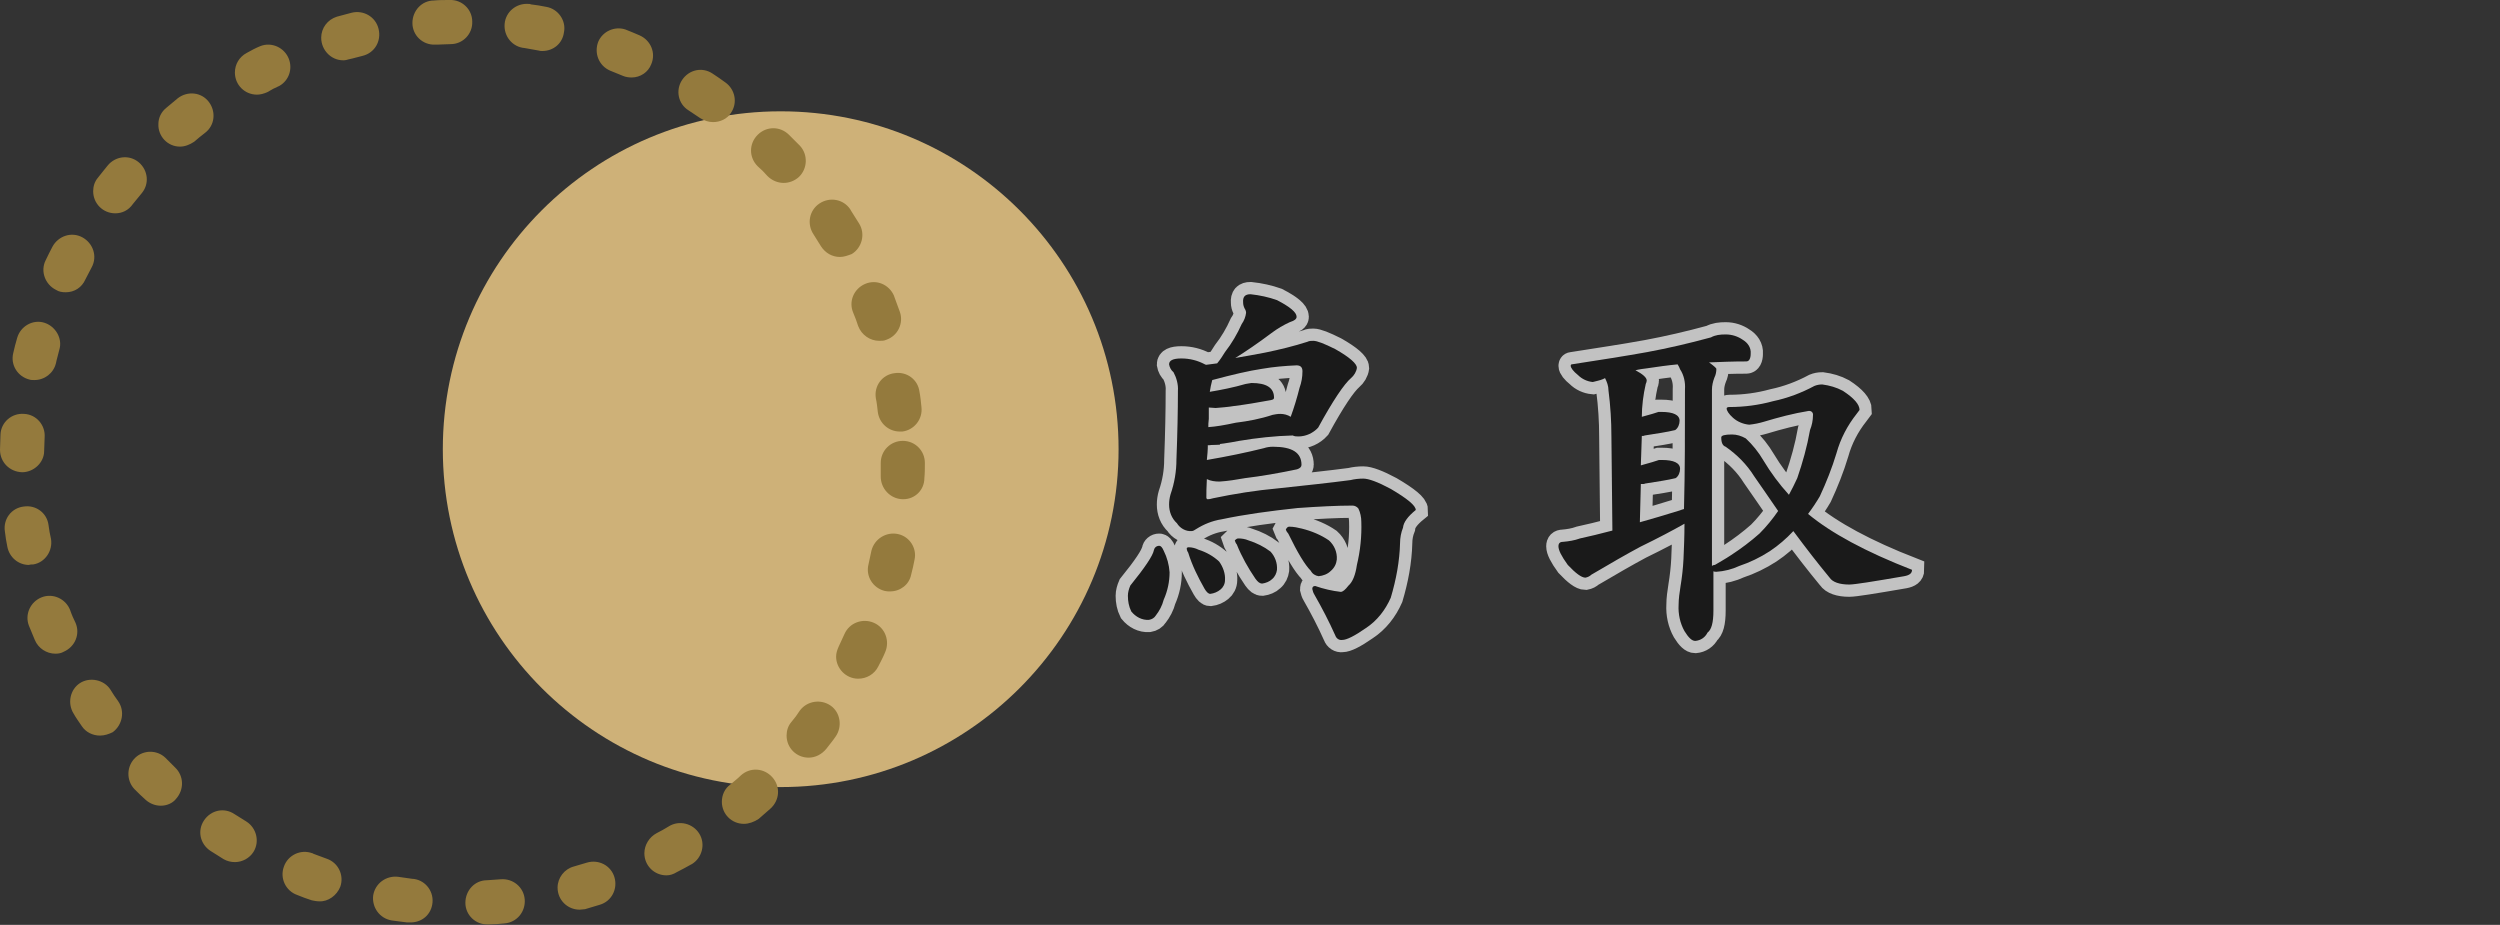
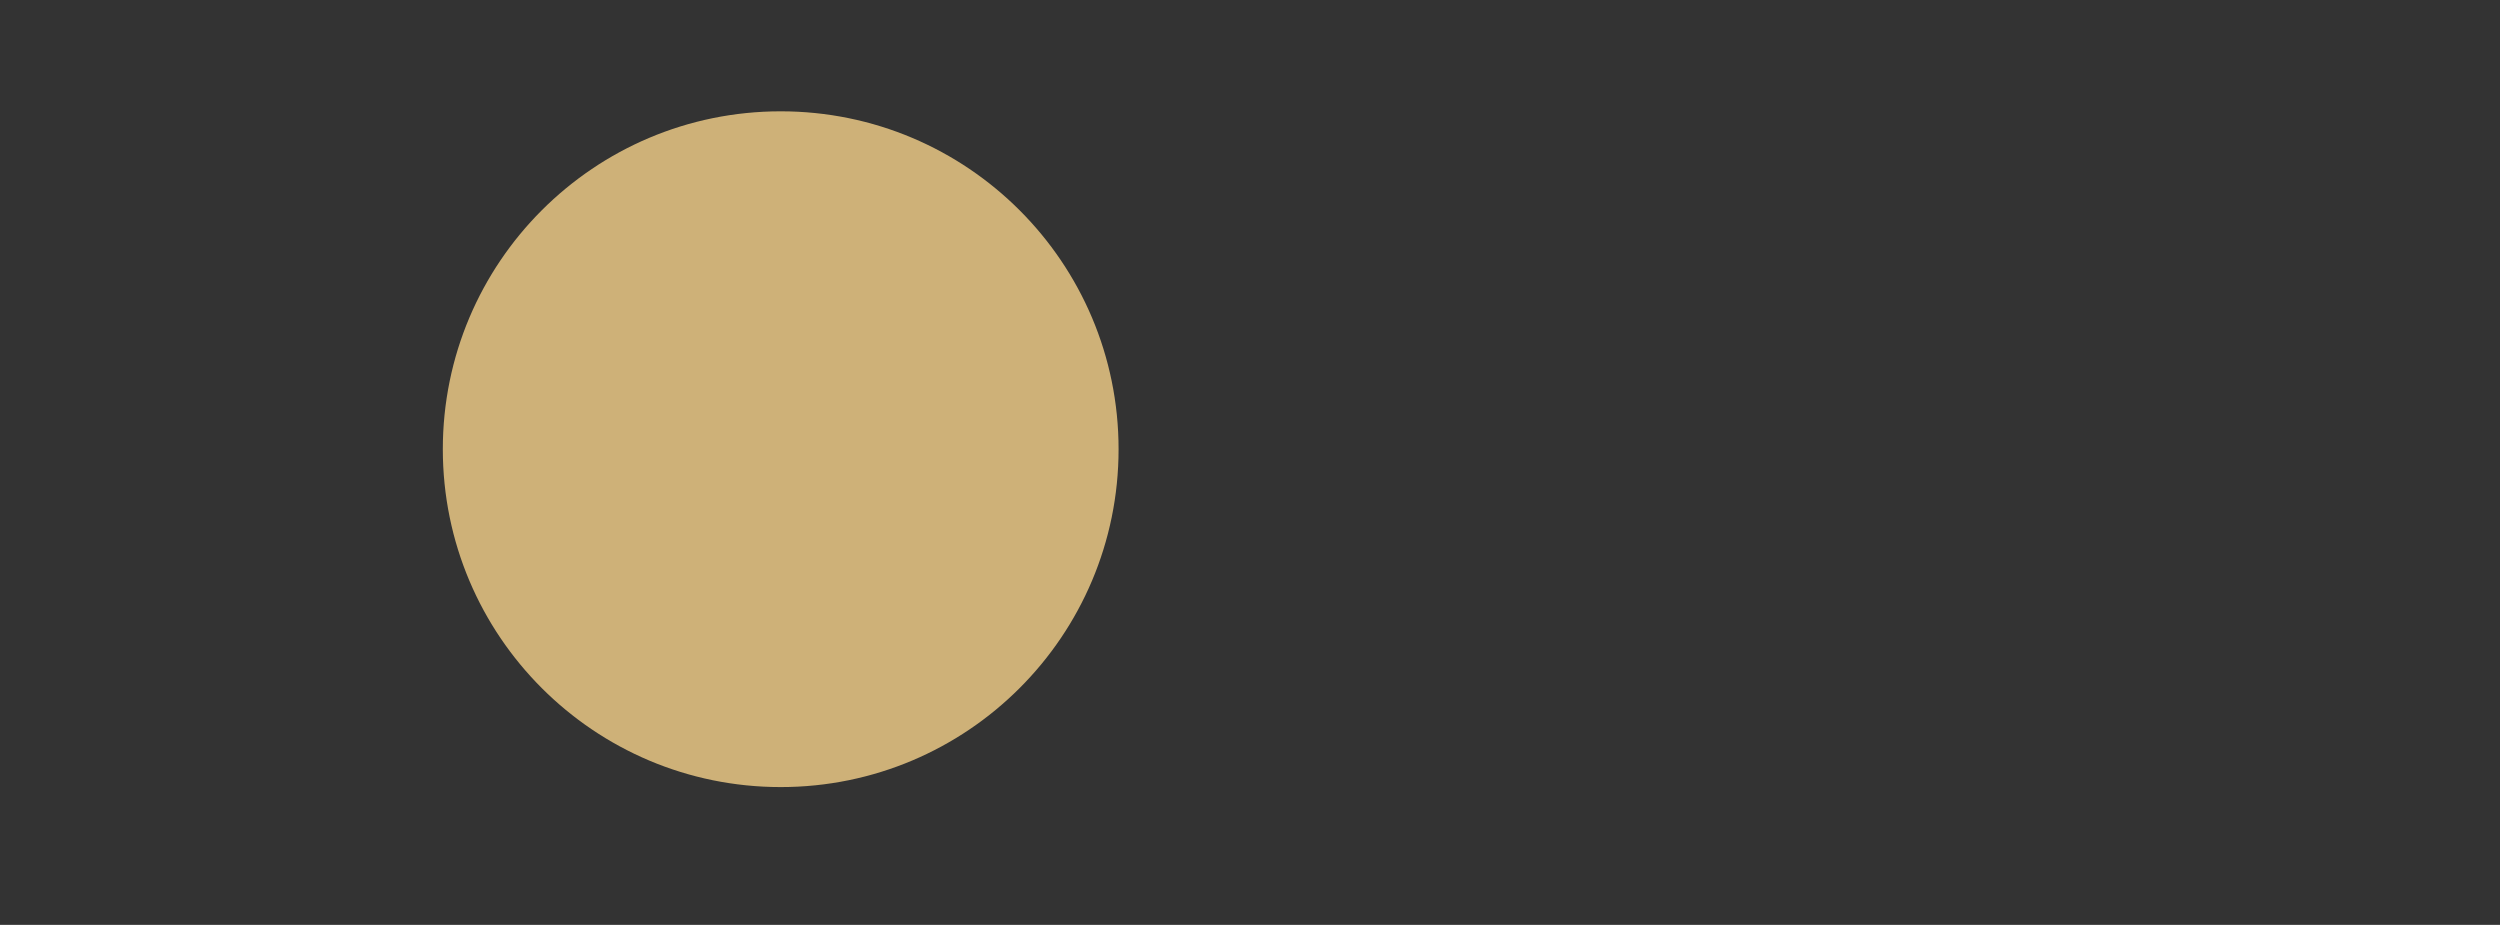
<svg xmlns="http://www.w3.org/2000/svg" version="1.1" id="レイヤー_1" x="0px" y="0px" viewBox="0 0 509.8 188.6" style="enable-background:new 0 0 509.8 188.6;" xml:space="preserve">
  <rect x="0" y="0" width="509.8" height="188.6" fill="#333333" stroke="none" />
  <style type="text/css">
	.st0{fill:#CEB178;}
	.st1{fill:#947A3D;}
	.st2{opacity:0.7;fill:#1A1A1A;stroke:#FFFFFF;stroke-width:5;stroke-miterlimit:10;}
	.st3{fill:#1A1A1A;}
</style>
  <circle class="st0" cx="159.2" cy="91.6" r="68.9" />
-   <path class="st1" d="M99.5,188.5c-2.5,0.1-4.6-1.9-4.6-4.4s1.9-4.6,4.4-4.6l0,0c1-0.1,1.9-0.1,2.8-0.2c2.5-0.2,4.7,1.6,4.9,4.1  c0.2,2.5-1.6,4.7-4.1,4.9c-1,0.1-2.1,0.2-3.1,0.2H99.5z M83.5,188.1H83c-1.1-0.1-2.1-0.3-3.1-0.4c-2.5-0.4-4.1-2.7-3.8-5.1  c0.4-2.5,2.7-4.1,5.1-3.8c0.9,0.1,1.9,0.3,2.8,0.4c2.5,0.1,4.4,2.3,4.2,4.8S86,188.2,83.5,188.1L83.5,188.1z M118.2,185.5  c-2.5,0-4.5-2-4.5-4.5c0-2,1.4-3.8,3.3-4.3c0.9-0.3,1.8-0.5,2.7-0.8c2.4-0.7,4.9,0.6,5.6,3s-0.6,4.9-3,5.6c-1,0.3-2,0.6-3,0.9  C119,185.4,118.6,185.5,118.2,185.5L118.2,185.5z M65.1,183.8c-0.5,0-1-0.1-1.5-0.2c-1-0.3-2-0.7-3-1.1c-2.3-0.8-3.6-3.4-2.7-5.8  c0.8-2.3,3.4-3.6,5.8-2.7c0.1,0,0.1,0,0.2,0.1c0.9,0.3,1.8,0.7,2.7,1c2.4,0.8,3.6,3.4,2.8,5.7C68.7,182.6,66.9,183.9,65.1,183.8  L65.1,183.8z M135.9,178.5c-2.5,0-4.5-2-4.5-4.5c0-1.7,1-3.3,2.5-4.1c0.8-0.4,1.7-0.9,2.5-1.4c2.1-1.3,4.9-0.6,6.2,1.5  s0.6,4.9-1.5,6.2c-0.1,0-0.1,0.1-0.2,0.1c-0.9,0.5-1.8,1-2.8,1.5C137.3,178.3,136.6,178.5,135.9,178.5L135.9,178.5z M47.9,175.8  c-0.8,0-1.6-0.2-2.3-0.6c-0.9-0.6-1.8-1.1-2.7-1.7c-2.1-1.4-2.7-4.1-1.3-6.2s4.1-2.7,6.2-1.3l0,0c0.8,0.5,1.6,1,2.4,1.5  c2.1,1.3,2.8,4.1,1.5,6.2C50.9,175,49.4,175.8,47.9,175.8L47.9,175.8z M151.7,168c-2.5,0-4.5-2-4.5-4.5c0-1.4,0.6-2.7,1.7-3.5  c0.7-0.6,1.5-1.2,2.2-1.9c1.9-1.7,4.7-1.5,6.4,0.4s1.5,4.7-0.4,6.4c-0.8,0.7-1.6,1.4-2.4,2.1C153.8,167.6,152.7,168,151.7,168z   M32.8,164.3c-1.1,0-2.2-0.4-3.1-1.2c-0.8-0.7-1.5-1.4-2.3-2.2c-1.7-1.8-1.6-4.7,0.2-6.4c1.7-1.6,4.4-1.6,6.1,0c0.7,0.7,1.3,1.3,2,2  c1.8,1.7,1.9,4.5,0.2,6.4C35.2,163.8,34,164.3,32.8,164.3L32.8,164.3z M164.9,154.5c-2.5,0-4.5-2-4.5-4.5c0-1,0.3-2,1-2.8  c0.6-0.7,1.2-1.5,1.7-2.3c1.5-2,4.3-2.4,6.3-1s2.4,4.3,1,6.3c-0.6,0.9-1.3,1.7-1.9,2.5C167.6,153.8,166.3,154.5,164.9,154.5z   M20.4,150c-1.5,0-2.9-0.7-3.7-1.9c-0.6-0.9-1.2-1.7-1.7-2.6c-1.3-2.1-0.7-4.9,1.3-6.2s4.9-0.7,6.2,1.3c0.5,0.8,1,1.6,1.6,2.4  c1.4,2,0.9,4.8-1.1,6.3C22.2,149.7,21.3,150,20.4,150z M175,138.4c-2.5,0-4.5-2.1-4.5-4.5c0-0.7,0.2-1.3,0.5-2  c0.4-0.9,0.8-1.7,1.2-2.6c1-2.3,3.7-3.3,6-2.3s3.3,3.7,2.3,6l0,0c-0.4,1-0.9,1.9-1.4,2.9C178.3,137.5,176.7,138.4,175,138.4z   M11.3,133.3c-1.8,0-3.5-1.1-4.2-2.8c-0.4-1-0.8-1.9-1.2-2.9c-0.9-2.3,0.3-4.9,2.6-5.8s4.9,0.3,5.8,2.6c0.3,0.9,0.7,1.8,1.1,2.6  c1,2.3-0.1,4.9-2.4,5.9C12.5,133.2,11.9,133.3,11.3,133.3z M181.5,120.6c-0.4,0-0.7,0-1.1-0.1c-2.4-0.6-3.9-3-3.3-5.4  c0.2-0.9,0.4-1.8,0.6-2.8c0.6-2.4,3-3.9,5.4-3.4s3.9,2.9,3.4,5.2c-0.2,1-0.4,2-0.7,3.1C185.4,119.2,183.6,120.6,181.5,120.6z   M5.9,115.2c-2.2,0-4-1.6-4.4-3.7c-0.2-1-0.4-2.1-0.5-3.1c-0.4-2.5,1.3-4.8,3.8-5.1c2.5-0.4,4.8,1.3,5.1,3.8l0,0  c0.1,0.9,0.3,1.9,0.5,2.8c0.4,2.4-1.2,4.8-3.6,5.2C6.5,115.1,6.2,115.1,5.9,115.2z M184.2,101.8H184c-2.5-0.1-4.4-2.2-4.4-4.6  c0-1,0-1.9,0-2.8c0-2.5,2-4.5,4.5-4.5s4.5,2,4.5,4.5c0,1,0,2.1-0.1,3.1C188.5,99.9,186.6,101.8,184.2,101.8L184.2,101.8z M4.5,96.3  L4.5,96.3C1.9,96.2,0,94.2,0,91.7l0,0c0-1,0.1-2.1,0.1-3.1c0.1-2.5,2.3-4.4,4.8-4.2c2.5,0.1,4.4,2.3,4.2,4.8c0,1-0.1,1.9-0.1,2.8  C9,94.3,6.9,96.3,4.5,96.3z M183.5,88c-2.3,0-4.2-1.7-4.5-4c-0.1-0.9-0.2-1.9-0.4-2.8c-0.4-2.5,1.3-4.8,3.8-5.1  c2.5-0.4,4.8,1.3,5.1,3.8c0.2,1,0.3,2.1,0.4,3.1c0.3,2.5-1.5,4.7-3.9,5H183.5z M7,77.5c-0.3,0-0.7,0-1-0.1c-2.4-0.6-3.9-3-3.3-5.4  c0.2-1,0.5-2,0.8-3.1c0.7-2.4,3.2-3.8,5.5-3.1s3.8,3.2,3.1,5.5c-0.2,0.9-0.5,1.8-0.7,2.8C10.9,76.1,9.1,77.5,7,77.5z M179.3,69.5  c-1.9,0-3.6-1.2-4.3-3c-0.3-0.9-0.6-1.8-1-2.7c-1-2.3,0.1-4.9,2.4-5.9c2.3-1,4.9,0.1,5.9,2.4c0,0.1,0.1,0.2,0.1,0.3  c0.4,1,0.7,2,1.1,3c0.8,2.3-0.4,4.9-2.8,5.7l0,0C180.3,69.5,179.8,69.5,179.3,69.5L179.3,69.5z M13.4,59.6c-0.7,0-1.4-0.1-2-0.5  c-2.2-1.1-3.2-3.8-2.1-6c0.5-1,0.9-1.9,1.4-2.8c1.2-2.2,3.9-3.1,6.1-1.9c2.2,1.2,3.1,3.9,1.9,6.1c-0.4,0.8-0.9,1.7-1.3,2.5  C16.7,58.6,15.2,59.6,13.4,59.6z M171.3,52.4c-1.6,0-3-0.8-3.9-2.2c-0.5-0.8-1-1.6-1.5-2.4c-1.4-2.1-0.9-4.9,1.2-6.3  c2.1-1.4,4.9-0.9,6.3,1.2c0,0.1,0.1,0.1,0.1,0.2c0.6,0.9,1.1,1.8,1.7,2.7c1.3,2.1,0.6,4.9-1.5,6.2C172.9,52.1,172.1,52.4,171.3,52.4  z M23.5,43.5c-2.5,0-4.5-2-4.5-4.5c0-1,0.3-2,1-2.8c0.6-0.8,1.3-1.6,2-2.5c1.6-1.9,4.4-2.2,6.3-0.6c1.9,1.6,2.2,4.4,0.6,6.3  c-0.6,0.7-1.2,1.5-1.8,2.2C26.2,42.9,24.9,43.5,23.5,43.5z M159.8,37.3c-1.2,0-2.4-0.5-3.3-1.4c-0.6-0.7-1.3-1.4-2-2  c-1.8-1.8-1.8-4.6,0-6.4s4.6-1.8,6.4,0c0.7,0.7,1.5,1.5,2.2,2.2c1.7,1.8,1.6,4.7-0.2,6.4C162,36.9,160.9,37.3,159.8,37.3L159.8,37.3  z M36.7,29.9c-2.5,0-4.5-2.1-4.4-4.6c0-1.3,0.6-2.5,1.6-3.3c0.8-0.7,1.6-1.3,2.4-2c2-1.5,4.8-1.2,6.3,0.8s1.2,4.8-0.8,6.3l0,0  c-0.8,0.6-1.5,1.2-2.2,1.8C38.7,29.5,37.7,29.9,36.7,29.9z M145.4,24.9c-0.9,0-1.8-0.3-2.6-0.8s-1.6-1.1-2.4-1.6  c-2.1-1.3-2.7-4.1-1.3-6.2s4.1-2.7,6.2-1.3l0,0c0.9,0.6,1.8,1.2,2.6,1.8c2,1.4,2.6,4.2,1.1,6.3C148.3,24.2,146.9,24.9,145.4,24.9  L145.4,24.9z M52.4,19.3c-2.5,0-4.5-2-4.5-4.5c0-1.7,0.9-3.2,2.4-4c0.9-0.5,1.8-1,2.8-1.4c2.3-0.9,4.9,0.3,5.8,2.6  c0.8,2.1,0,4.4-1.9,5.5c-0.9,0.4-1.7,0.8-2.5,1.3C53.8,19.1,53.1,19.3,52.4,19.3L52.4,19.3z M128.8,15.8c-0.6,0-1.2-0.1-1.7-0.3  c-0.9-0.4-1.8-0.7-2.7-1.1c-2.3-1-3.3-3.6-2.4-5.9c0.9-2.1,3.3-3.2,5.5-2.5c1,0.4,2,0.8,2.9,1.2c2.3,1,3.4,3.6,2.4,5.9  C132.2,14.7,130.6,15.8,128.8,15.8L128.8,15.8z M70,12.3c-2.5,0-4.5-2.1-4.5-4.6c0-2,1.3-3.7,3.2-4.3c1-0.3,2-0.5,3-0.8  c2.4-0.6,4.9,0.8,5.5,3.3s-0.8,4.9-3.3,5.5c-0.9,0.2-1.8,0.5-2.8,0.7C70.8,12.2,70.4,12.3,70,12.3z M110.6,10.4  c-0.3,0-0.5,0-0.8-0.1c-0.9-0.2-1.9-0.3-2.8-0.5c-2.5-0.2-4.3-2.4-4.1-4.9c0.2-2.5,2.4-4.3,4.9-4.1c0.2,0,0.3,0,0.5,0.1  c1,0.1,2.1,0.3,3.1,0.5c2.4,0.4,4.1,2.8,3.6,5.2C114.7,8.9,112.8,10.4,110.6,10.4L110.6,10.4z M88.7,9.1c-2.5,0.1-4.6-1.9-4.6-4.4  s1.9-4.6,4.4-4.6l0,0C89.5,0,90.6,0,91.7,0c2.5-0.1,4.6,1.9,4.6,4.4C96.4,6.9,94.4,9,91.9,9c-1,0-1.9,0.1-2.8,0.1H88.7z" />
-   <path class="st2" d="M236.4,111.3c0.3,0,0.6,0.3,0.9,1c0.7,1.4,1.1,2.9,1.2,4.4c0,1.9-0.4,3.8-1.2,5.6c-0.3,1.2-0.9,2.3-1.6,3.2  c-0.3,0.5-0.8,0.8-1.4,0.9c-1.4,0.1-2.7-0.6-3.6-1.7c-0.5-1-0.7-2.1-0.7-3.2c0-0.7,0.2-1.4,0.5-2.1c3-3.7,4.6-6.1,4.8-7.2  C235.4,111.7,235.8,111.3,236.4,111.3z M255,60c1.9,0.2,3.7,0.6,5.4,1.2c2.7,1.4,4,2.5,4,3.4c0,0.5-0.5,0.8-1.4,1.1  c-1.3,0.6-2.5,1.3-3.7,2.2c-2.8,2.1-5.3,3.8-7.4,5.1c1.9-0.3,3.9-0.7,6.1-1.1c2.9-0.6,5.8-1.3,8.6-2.2c0.4-0.2,0.8-0.2,1.2-0.2  c0.8,0,2.3,0.6,4.5,1.7c3,1.7,4.4,3,4.4,3.8c-0.1,0.8-0.6,1.6-1.2,2.1c-1.4,1.2-3.7,4.6-6.7,10.1c-1,1.1-2.5,1.8-4,1.8  c-0.4,0-0.8,0-1.2-0.2c-3.7,0.1-7.3,0.5-10.9,1.1c-2,0.4-4.1,0.7-6.2,0.9c-0.1,0-0.2,0-0.2-0.1c0,1.1-0.1,2.1-0.2,3.1  c4.1-0.7,8-1.5,11.6-2.4c0.6-0.2,1.2-0.3,1.9-0.3c3.9,0,5.8,1.2,5.8,3.7c0,0.4-0.3,0.7-0.9,0.9c-3.8,0.8-7.3,1.4-10.6,1.8  c-1.7,0.3-3.5,0.6-5.2,0.7c-0.9,0-1.8-0.1-2.6-0.5c-0.1,1.7-0.1,2.9-0.1,3.8c0,0.1,0.1,0.3,0.2,0.3h0.1c0.4,0,0.7-0.1,1.1-0.2  c4.3-0.9,8.7-1.6,13.1-2c5.5-0.6,10.4-1.1,14.9-1.7c0.8-0.2,1.7-0.3,2.6-0.3c1.1,0,3,0.7,5.6,2.1c3.4,2,5.1,3.4,5.1,4.3  c-1.6,1.3-2.5,2.5-2.6,3.6c-0.4,1-0.6,2.1-0.6,3.1c-0.1,3.8-0.8,7.5-1.9,11.2c-1.1,2.5-2.8,4.7-5.1,6.2c-2.3,1.6-3.9,2.4-4.8,2.4  c-0.6,0.1-1.2-0.3-1.4-0.9c-1.3-2.9-2.7-5.6-4.3-8.4c-0.2-0.3-0.3-0.7-0.4-1.1c0-0.4,0.2-0.6,0.6-0.6c1.7,0.6,3.5,1,5.2,1.2  c0.4,0,0.9-0.4,1.6-1.3c0.8-0.7,1.4-2.1,1.7-4.2c0.7-2.9,1-5.9,0.9-8.8c0-0.9-0.2-1.9-0.6-2.7c-0.3-0.4-0.8-0.6-1.2-0.6  c-3.2,0-6.9,0.2-11.2,0.5c-5.6,0.6-10.8,1.3-15.5,2.3c-1.9,0.3-3.6,1-5.2,2c-0.3,0.2-0.6,0.4-0.9,0.4c-1.2,0.1-2.4-0.6-3-1.6  c-1.1-1-1.6-2.4-1.6-3.8c0-0.7,0.1-1.4,0.3-2.1c0.8-2.3,1.2-4.7,1.2-7.1c0.2-5.2,0.3-9.9,0.3-14c0.1-1.3-0.3-2.7-0.9-3.8  c-0.5-0.4-0.8-1-0.9-1.6c0-0.8,0.8-1.2,2.5-1.2s3.3,0.4,4.8,1.2c0.1,0,0.2,0.1,0.2,0.1l2.3-0.3c0.6-0.7,1.1-1.5,1.6-2.3  c1.4-1.8,2.5-3.7,3.4-5.7c0.5-0.7,0.8-1.5,0.9-2.3c0-0.3-0.1-0.6-0.3-0.9c-0.2-0.4-0.3-0.8-0.3-1.2C253.4,60.5,253.9,60,255,60  L255,60z M242.4,111.6c0.7,0,1.4,0.2,2,0.5c1.6,0.5,3,1.3,4.2,2.4c0.8,1.1,1.3,2.5,1.2,3.8c0,0.8-0.4,1.5-0.9,1.9  c-0.6,0.5-1.3,0.8-2.1,0.9c-0.4,0-0.8-0.4-1.2-1.1c-1.3-2.3-2.5-4.7-3.3-7.3c-0.2-0.3-0.3-0.6-0.3-0.9  C242,111.7,242.2,111.6,242.4,111.6z M246.4,87.1c1.5-0.1,3.3-0.4,5.6-0.9c2.5-0.3,5.1-0.8,7.5-1.6c0.5-0.1,1-0.2,1.6-0.2  c0.7,0,1.5,0.2,2.1,0.6c0.7-1.9,1.3-3.9,1.8-5.9c0.4-1.1,0.6-2.2,0.6-3.4c0-0.8-0.4-1.2-1.2-1.2c-2.3,0.1-4.7,0.3-7,0.7  c-2.7,0.4-6.1,1.2-10.2,2.3c-0.2,0.8-0.4,1.6-0.5,2.4c2.4-0.4,4.9-0.9,7.3-1.6c0.4-0.1,0.8-0.1,1.2-0.2c3.1,0,4.6,1,4.6,3  c0,0.3-0.2,0.4-0.7,0.5c-2.7,0.5-5.1,0.9-7.5,1.2c-1.2,0.2-2.5,0.3-3.7,0.4c-0.5,0-0.9-0.1-1.4-0.1v2.3  C246.4,86.2,246.4,86.6,246.4,87.1L246.4,87.1z M252.5,109.8c0.7,0,1.4,0.1,2.1,0.4c1.6,0.5,3.2,1.3,4.5,2.3c0.9,1,1.4,2.3,1.3,3.7  c-0.1,0.7-0.4,1.4-1,1.9c-0.5,0.5-1.3,0.8-2,0.9c-0.5,0-0.9-0.3-1.4-1c-1.5-2.2-2.8-4.5-3.8-7c-0.2-0.2-0.3-0.5-0.4-0.8  C252.1,109.9,252.3,109.8,252.5,109.8L252.5,109.8z M262.9,107.4c0.9,0,1.8,0.2,2.6,0.4c2,0.5,3.9,1.3,5.5,2.4  c1.1,1,1.7,2.4,1.6,3.9c-0.1,0.9-0.5,1.7-1.2,2.3c-0.7,0.7-1.6,1-2.5,1.1c-0.7-0.1-1.3-0.5-1.6-1.1c-1.2-1.2-2.7-3.7-4.6-7.6  c-0.2-0.2-0.4-0.5-0.5-0.8C262.4,107.6,262.6,107.4,262.9,107.4L262.9,107.4z" />
-   <path class="st2" d="M351.9,68.2c1.3,0,2.5,0.4,3.5,1.1c1,0.6,1.7,1.6,1.6,2.8c0,1-0.3,1.6-0.9,1.6c-2.7,0-5.2,0.1-7.6,0.2  c1,0.7,1.5,1.2,1.5,1.3c0,0.6-0.1,1.2-0.4,1.8c-0.3,0.8-0.5,1.6-0.5,2.5v35.9c0.2-0.1,0.3-0.2,0.6-0.2c1-0.6,2.1-1.2,3.3-2  c2-1.3,4-2.8,5.8-4.4c1.4-1.4,2.7-3,3.8-4.6c-1.6-2.3-3.2-4.7-4.9-7.1c-1.5-2.4-3.5-4.4-5.8-6c-0.6-0.2-0.9-0.8-0.9-1.9  c0-0.4,0.7-0.6,2.2-0.6c1,0,1.9,0.3,2.8,0.8c1.4,1.3,2.6,2.8,3.6,4.5c1.5,2.5,3.2,4.8,5.2,7c0.6-1.1,1.2-2.3,1.7-3.4  c1.1-3.2,2-6.4,2.6-9.8c0.4-1,0.6-2,0.6-3c0.1-0.5-0.3-0.9-0.7-0.9c-0.1,0-0.2,0-0.2,0c-3.1,0.5-6.1,1.3-9.1,2.2c-1,0.3-2,0.5-3,0.6  c-1.2-0.1-2.4-0.6-3.3-1.4s-1.3-1.5-1.3-1.9c0-0.2,0.2-0.3,0.6-0.3c3,0,6-0.4,8.9-1.2c2.9-0.6,5.8-1.7,8.4-3.1  c0.5-0.2,1-0.3,1.6-0.3c1.5,0.2,2.9,0.6,4.2,1.3c2.3,1.5,3.4,2.8,3.4,3.9l-0.6,0.8c-1.9,2.4-3.3,5.1-4.1,8c-0.9,3-2.1,6-3.4,8.8  c-0.7,1.2-1.5,2.4-2.4,3.6c4.7,3.9,11.7,7.7,21.2,11.4c0,0.7-0.5,1.1-1.6,1.3c-6.4,1.1-10.1,1.7-11.2,1.7c-2,0-3.4-0.5-4-1.4  c-2.4-2.9-4.8-6-7.4-9.5c-1.4,1.5-3,2.9-4.8,4.1c-2,1.3-4.1,2.3-6.2,3c-1.5,0.7-3.1,1.1-4.7,1.2c-0.2,0-0.4,0-0.6-0.1v8  c0,2.5-0.4,3.9-1.2,4.5c-0.5,1-1.4,1.6-2.5,1.7c-0.7,0-1.4-0.7-2.2-2c-0.9-1.6-1.3-3.5-1.2-5.3c0-1.3,0.2-2.6,0.4-3.9  c0.3-1.8,0.5-3.6,0.6-5.5c0.1-2.3,0.2-4.7,0.2-7.2c-2.3,1.3-5.3,2.9-9,4.7c-2.8,1.5-6.1,3.4-10,5.7c-0.3,0.3-0.7,0.5-1.2,0.6  c-0.8,0-2-0.9-3.6-2.6c-1.3-1.8-1.9-3-1.9-3.8c0-0.6,0.3-0.9,0.9-0.9c1.2-0.1,2.4-0.3,3.5-0.7c1.8-0.4,4-0.9,6.6-1.6L328.6,89  c0-3.1-0.2-6.3-0.6-9.4c0-0.9-0.3-1.7-0.7-2.5l-0.4,0.2c-0.7,0.3-1.4,0.4-2.1,0.6c-1.1-0.1-2.2-0.6-3-1.4c-1-0.8-1.5-1.5-1.5-1.9  c0-0.2,0.1-0.3,0.2-0.3c5.8-0.9,11-1.7,15.4-2.5c4.3-0.8,8.6-1.8,13-3C349.8,68.3,350.8,68.2,351.9,68.2z M343.4,103.8  c0.2-7.5,0.2-15.6,0.2-24.4c0.1-1.4-0.2-2.9-1-4.1c-0.1-0.3-0.3-0.7-0.5-1c-2.1,0.2-4.2,0.5-6.2,0.8c-0.8,0.1-1.6,0.2-2.4,0.4  c1.5,0.8,2.3,1.5,2.3,2.1c0,0.2-0.1,0.5-0.2,0.7c-0.5,2.2-0.8,4.5-0.8,6.7c1.8-0.5,2.9-0.8,3.4-1h0.6c2.4,0,3.7,0.6,3.7,1.8  c0,0.7-0.3,1.5-0.9,1.9c-1.6,0.4-3.7,0.7-6.2,1.1c-0.2,0.1-0.3,0.1-0.5,0.1h-0.1l-0.2,6c1.9-0.5,3.1-0.9,3.7-1.1h0.6  c2.4,0,3.7,0.6,3.7,1.8c0,0.7-0.3,1.5-0.9,1.9c-1.6,0.4-3.7,0.7-6.2,1.1c-0.2,0.1-0.3,0.1-0.5,0.1h-0.4l-0.2,7.8  c2.5-0.7,5.2-1.5,8.1-2.4C342.8,104,343,103.9,343.4,103.8z" />
-   <path class="st3" d="M236.4,111.3c0.3,0,0.6,0.3,0.9,1c0.7,1.4,1.1,2.9,1.2,4.4c0,1.9-0.4,3.8-1.2,5.6c-0.3,1.2-0.9,2.3-1.6,3.2  c-0.3,0.5-0.8,0.8-1.4,0.9c-1.4,0.1-2.7-0.6-3.6-1.7c-0.5-1-0.7-2.1-0.7-3.2c0-0.7,0.2-1.4,0.5-2.1c3-3.7,4.6-6.1,4.8-7.2  C235.4,111.7,235.8,111.3,236.4,111.3z M255,60c1.9,0.2,3.7,0.6,5.4,1.2c2.7,1.4,4,2.5,4,3.4c0,0.5-0.5,0.8-1.4,1.1  c-1.3,0.6-2.5,1.3-3.7,2.2c-2.8,2.1-5.3,3.8-7.4,5.1c1.9-0.3,3.9-0.7,6.1-1.1c2.9-0.6,5.8-1.3,8.6-2.2c0.4-0.2,0.8-0.2,1.2-0.2  c0.8,0,2.3,0.6,4.5,1.7c3,1.7,4.4,3,4.4,3.8c-0.1,0.8-0.6,1.6-1.2,2.1c-1.4,1.2-3.7,4.6-6.7,10.1c-1,1.1-2.5,1.8-4,1.8  c-0.4,0-0.8,0-1.2-0.2c-3.7,0.1-7.3,0.5-10.9,1.1c-2,0.4-4.1,0.7-6.2,0.9c-0.1,0-0.2,0-0.2-0.1c0,1.1-0.1,2.1-0.2,3.1  c4.1-0.7,8-1.5,11.6-2.4c0.6-0.2,1.2-0.3,1.9-0.3c3.9,0,5.8,1.2,5.8,3.7c0,0.4-0.3,0.7-0.9,0.9c-3.8,0.8-7.3,1.4-10.6,1.8  c-1.7,0.3-3.5,0.6-5.2,0.7c-0.9,0-1.8-0.1-2.6-0.5c-0.1,1.7-0.1,2.9-0.1,3.8c0,0.1,0.1,0.3,0.2,0.3h0.1c0.4,0,0.7-0.1,1.1-0.2  c4.3-0.9,8.7-1.6,13.1-2c5.5-0.6,10.4-1.1,14.9-1.7c0.8-0.2,1.7-0.3,2.6-0.3c1.1,0,3,0.7,5.6,2.1c3.4,2,5.1,3.4,5.1,4.3  c-1.6,1.3-2.5,2.5-2.6,3.6c-0.4,1-0.6,2.1-0.6,3.1c-0.1,3.8-0.8,7.5-1.9,11.2c-1.1,2.5-2.8,4.7-5.1,6.2c-2.3,1.6-3.9,2.4-4.8,2.4  c-0.6,0.1-1.2-0.3-1.4-0.9c-1.3-2.9-2.7-5.6-4.3-8.4c-0.2-0.3-0.3-0.7-0.4-1.1c0-0.4,0.2-0.6,0.6-0.6c1.7,0.6,3.5,1,5.2,1.2  c0.4,0,0.9-0.4,1.6-1.3c0.8-0.7,1.4-2.1,1.7-4.2c0.7-2.9,1-5.9,0.9-8.8c0-0.9-0.2-1.9-0.6-2.7c-0.3-0.4-0.8-0.6-1.2-0.6  c-3.2,0-6.9,0.2-11.2,0.5c-5.6,0.6-10.8,1.3-15.5,2.3c-1.9,0.3-3.6,1-5.2,2c-0.3,0.2-0.6,0.4-0.9,0.4c-1.2,0.1-2.4-0.6-3-1.6  c-1.1-1-1.6-2.4-1.6-3.8c0-0.7,0.1-1.4,0.3-2.1c0.8-2.3,1.2-4.7,1.2-7.1c0.2-5.2,0.3-9.9,0.3-14c0.1-1.3-0.3-2.7-0.9-3.8  c-0.5-0.4-0.8-1-0.9-1.6c0-0.8,0.8-1.2,2.5-1.2s3.3,0.4,4.8,1.2c0.1,0,0.2,0.1,0.2,0.1l2.3-0.3c0.6-0.7,1.1-1.5,1.6-2.3  c1.4-1.8,2.5-3.7,3.4-5.7c0.5-0.7,0.8-1.5,0.9-2.3c0-0.3-0.1-0.6-0.3-0.9c-0.2-0.4-0.3-0.8-0.3-1.2C253.4,60.5,253.9,60,255,60  L255,60z M242.4,111.6c0.7,0,1.4,0.2,2,0.5c1.6,0.5,3,1.3,4.2,2.4c0.8,1.1,1.3,2.5,1.2,3.8c0,0.8-0.4,1.5-0.9,1.9  c-0.6,0.5-1.3,0.8-2.1,0.9c-0.4,0-0.8-0.4-1.2-1.1c-1.3-2.3-2.5-4.7-3.3-7.3c-0.2-0.3-0.3-0.6-0.3-0.9  C242,111.7,242.2,111.6,242.4,111.6z M246.4,87.1c1.5-0.1,3.3-0.4,5.6-0.9c2.5-0.3,5.1-0.8,7.5-1.6c0.5-0.1,1-0.2,1.6-0.2  c0.7,0,1.5,0.2,2.1,0.6c0.7-1.9,1.3-3.9,1.8-5.9c0.4-1.1,0.6-2.2,0.6-3.4c0-0.8-0.4-1.2-1.2-1.2c-2.3,0.1-4.7,0.3-7,0.7  c-2.7,0.4-6.1,1.2-10.2,2.3c-0.2,0.8-0.4,1.6-0.5,2.4c2.4-0.4,4.9-0.9,7.3-1.6c0.4-0.1,0.8-0.1,1.2-0.2c3.1,0,4.6,1,4.6,3  c0,0.3-0.2,0.4-0.7,0.5c-2.7,0.5-5.1,0.9-7.5,1.2c-1.2,0.2-2.5,0.3-3.7,0.4c-0.5,0-0.9-0.1-1.4-0.1v2.3  C246.4,86.2,246.4,86.6,246.4,87.1L246.4,87.1z M252.5,109.8c0.7,0,1.4,0.1,2.1,0.4c1.6,0.5,3.2,1.3,4.5,2.3c0.9,1,1.4,2.3,1.3,3.7  c-0.1,0.7-0.4,1.4-1,1.9c-0.5,0.5-1.3,0.8-2,0.9c-0.5,0-0.9-0.3-1.4-1c-1.5-2.2-2.8-4.5-3.8-7c-0.2-0.2-0.3-0.5-0.4-0.8  C252.1,109.9,252.3,109.8,252.5,109.8L252.5,109.8z M262.9,107.4c0.9,0,1.8,0.2,2.6,0.4c2,0.5,3.9,1.3,5.5,2.4  c1.1,1,1.7,2.4,1.6,3.9c-0.1,0.9-0.5,1.7-1.2,2.3c-0.7,0.7-1.6,1-2.5,1.1c-0.7-0.1-1.3-0.5-1.6-1.1c-1.2-1.2-2.7-3.7-4.6-7.6  c-0.2-0.2-0.4-0.5-0.5-0.8C262.4,107.6,262.6,107.4,262.9,107.4L262.9,107.4z" />
-   <path class="st3" d="M351.9,68.2c1.3,0,2.5,0.4,3.5,1.1c1,0.6,1.7,1.6,1.6,2.8c0,1-0.3,1.6-0.9,1.6c-2.7,0-5.2,0.1-7.6,0.2  c1,0.7,1.5,1.2,1.5,1.3c0,0.6-0.1,1.2-0.4,1.8c-0.3,0.8-0.5,1.6-0.5,2.5v35.9c0.2-0.1,0.3-0.2,0.6-0.2c1-0.6,2.1-1.2,3.3-2  c2-1.3,4-2.8,5.8-4.4c1.4-1.4,2.7-3,3.8-4.6c-1.6-2.3-3.2-4.7-4.9-7.1c-1.5-2.4-3.5-4.4-5.8-6c-0.6-0.2-0.9-0.8-0.9-1.9  c0-0.4,0.7-0.6,2.2-0.6c1,0,1.9,0.3,2.8,0.8c1.4,1.3,2.6,2.8,3.6,4.5c1.5,2.5,3.2,4.8,5.2,7c0.6-1.1,1.2-2.3,1.7-3.4  c1.1-3.2,2-6.4,2.6-9.8c0.4-1,0.6-2,0.6-3c0.1-0.5-0.3-0.9-0.7-0.9c-0.1,0-0.2,0-0.2,0c-3.1,0.5-6.1,1.3-9.1,2.2c-1,0.3-2,0.5-3,0.6  c-1.2-0.1-2.4-0.6-3.3-1.4s-1.3-1.5-1.3-1.9c0-0.2,0.2-0.3,0.6-0.3c3,0,6-0.4,8.9-1.2c2.9-0.6,5.8-1.7,8.4-3.1  c0.5-0.2,1-0.3,1.6-0.3c1.5,0.2,2.9,0.6,4.2,1.3c2.3,1.5,3.4,2.8,3.4,3.9l-0.6,0.8c-1.9,2.4-3.3,5.1-4.1,8c-0.9,3-2.1,6-3.4,8.8  c-0.7,1.2-1.5,2.4-2.4,3.6c4.7,3.9,11.7,7.7,21.2,11.4c0,0.7-0.5,1.1-1.6,1.3c-6.4,1.1-10.1,1.7-11.2,1.7c-2,0-3.4-0.5-4-1.4  c-2.4-2.9-4.8-6-7.4-9.5c-1.4,1.5-3,2.9-4.8,4.1c-2,1.3-4.1,2.3-6.2,3c-1.5,0.7-3.1,1.1-4.7,1.2c-0.2,0-0.4,0-0.6-0.1v8  c0,2.5-0.4,3.9-1.2,4.5c-0.5,1-1.4,1.6-2.5,1.7c-0.7,0-1.4-0.7-2.2-2c-0.9-1.6-1.3-3.5-1.2-5.3c0-1.3,0.2-2.6,0.4-3.9  c0.3-1.8,0.5-3.6,0.6-5.5c0.1-2.3,0.2-4.7,0.2-7.2c-2.3,1.3-5.3,2.9-9,4.7c-2.8,1.5-6.1,3.4-10,5.7c-0.3,0.3-0.7,0.5-1.2,0.6  c-0.8,0-2-0.9-3.6-2.6c-1.3-1.8-1.9-3-1.9-3.8c0-0.6,0.3-0.9,0.9-0.9c1.2-0.1,2.4-0.3,3.5-0.7c1.8-0.4,4-0.9,6.6-1.6L328.6,89  c0-3.1-0.2-6.3-0.6-9.4c0-0.9-0.3-1.7-0.7-2.5l-0.4,0.2c-0.7,0.3-1.4,0.4-2.1,0.6c-1.1-0.1-2.2-0.6-3-1.4c-1-0.8-1.5-1.5-1.5-1.9  c0-0.2,0.1-0.3,0.2-0.3c5.8-0.9,11-1.7,15.4-2.5c4.3-0.8,8.6-1.8,13-3C349.8,68.3,350.8,68.2,351.9,68.2z M343.4,103.8  c0.2-7.5,0.2-15.6,0.2-24.4c0.1-1.4-0.2-2.9-1-4.1c-0.1-0.3-0.3-0.7-0.5-1c-2.1,0.2-4.2,0.5-6.2,0.8c-0.8,0.1-1.6,0.2-2.4,0.4  c1.5,0.8,2.3,1.5,2.3,2.1c0,0.2-0.1,0.5-0.2,0.7c-0.5,2.2-0.8,4.5-0.8,6.7c1.8-0.5,2.9-0.8,3.4-1h0.6c2.4,0,3.7,0.6,3.7,1.8  c0,0.7-0.3,1.5-0.9,1.9c-1.6,0.4-3.7,0.7-6.2,1.1c-0.2,0.1-0.3,0.1-0.5,0.1h-0.1l-0.2,6c1.9-0.5,3.1-0.9,3.7-1.1h0.6  c2.4,0,3.7,0.6,3.7,1.8c0,0.7-0.3,1.5-0.9,1.9c-1.6,0.4-3.7,0.7-6.2,1.1c-0.2,0.1-0.3,0.1-0.5,0.1h-0.4l-0.2,7.8  c2.5-0.7,5.2-1.5,8.1-2.4C342.8,104,343,103.9,343.4,103.8z" />
</svg>